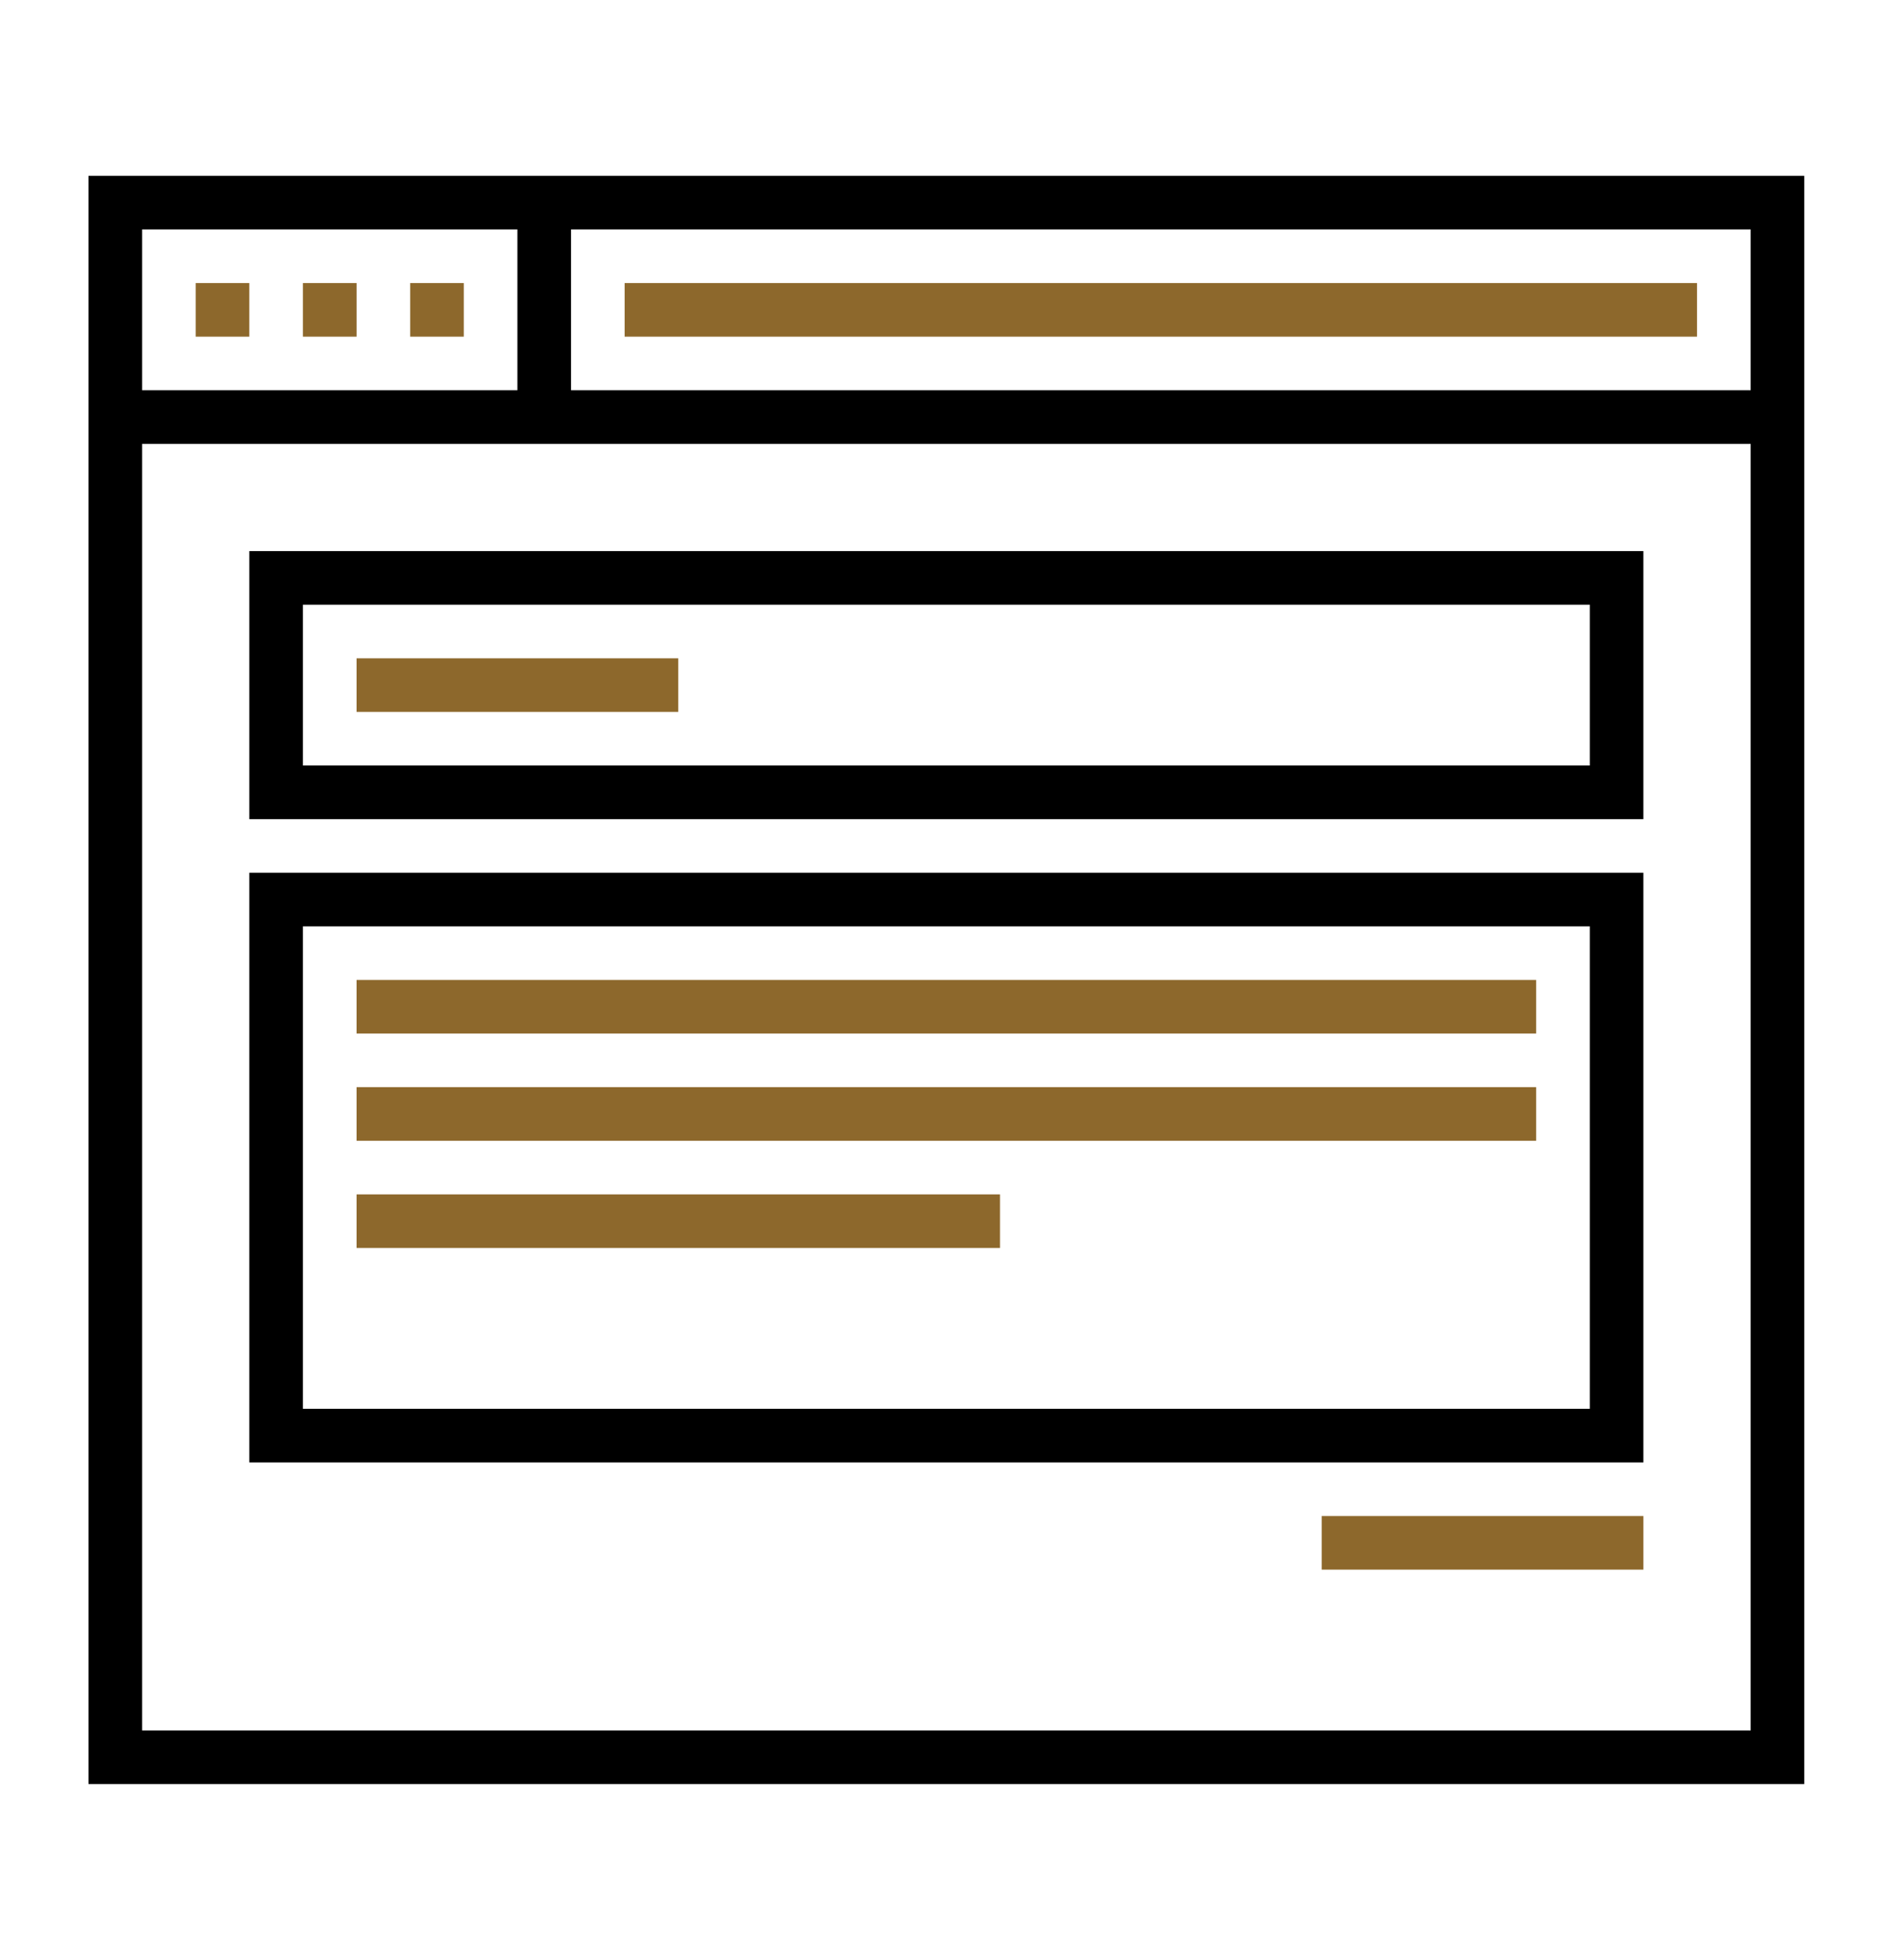
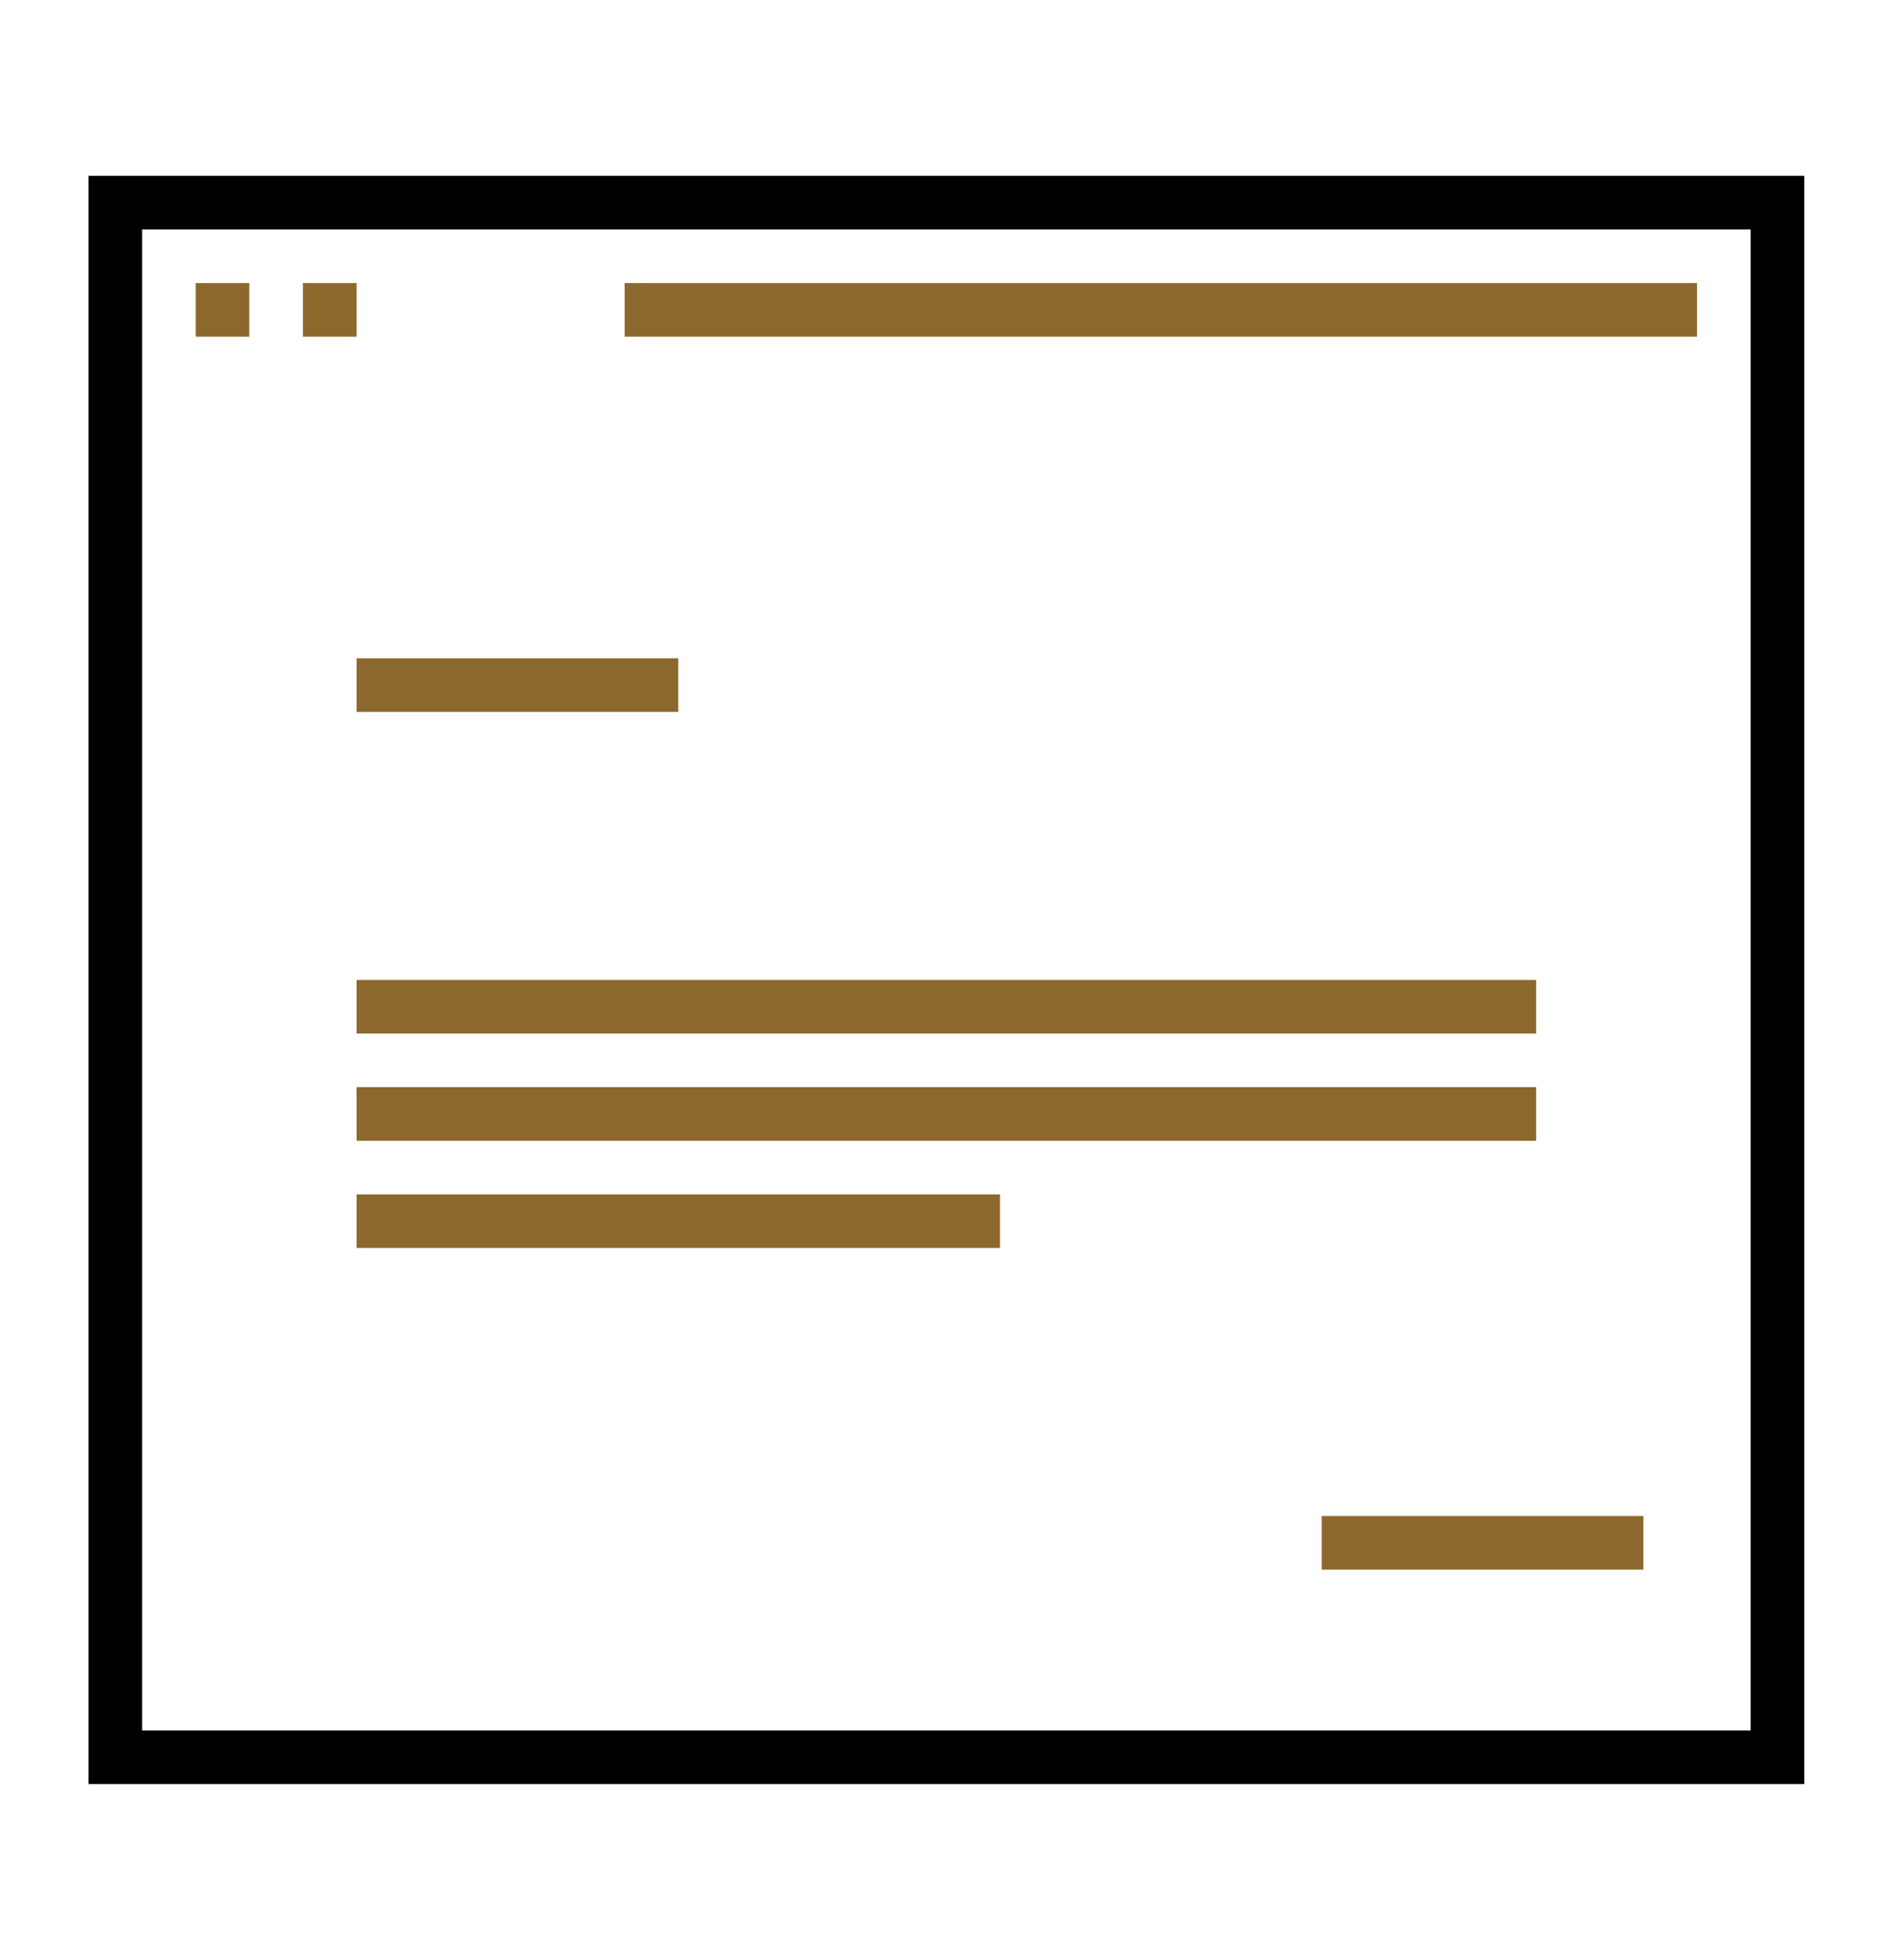
<svg xmlns="http://www.w3.org/2000/svg" id="Layer_5" data-name="Layer 5" viewBox="0 0 70.61 73.12">
  <defs>
    <style>.cls-1{fill:#8d682c;}</style>
  </defs>
  <title>JITS_ServiceImage_AppWindowArtboard 1</title>
  <path d="M67.3,66.56H3.3v-60h64Zm-62-2h60v-56H5.3Z" />
-   <rect x="4.3" y="14.56" width="62" height="2" />
  <rect class="cls-1" x="7.3" y="10.56" width="2" height="2" />
  <rect class="cls-1" x="11.3" y="10.56" width="2" height="2" />
-   <rect class="cls-1" x="15.3" y="10.56" width="2" height="2" />
-   <rect x="19.3" y="7.56" width="2" height="8" />
  <rect class="cls-1" x="23.3" y="10.56" width="40" height="2" />
-   <path d="M61.3,30.56H9.3v-10h52Zm-50-2h48v-6h-48Z" />
  <rect class="cls-1" x="13.3" y="24.56" width="12" height="2" />
-   <path d="M61.3,54.56H9.3v-22h52Zm-50-2h48v-18h-48Z" />
  <rect class="cls-1" x="13.3" y="36.56" width="44" height="2" />
  <rect class="cls-1" x="13.3" y="40.56" width="44" height="2" />
  <rect class="cls-1" x="13.3" y="44.56" width="24" height="2" />
  <rect class="cls-1" x="49.3" y="56.56" width="12" height="2" />
</svg>